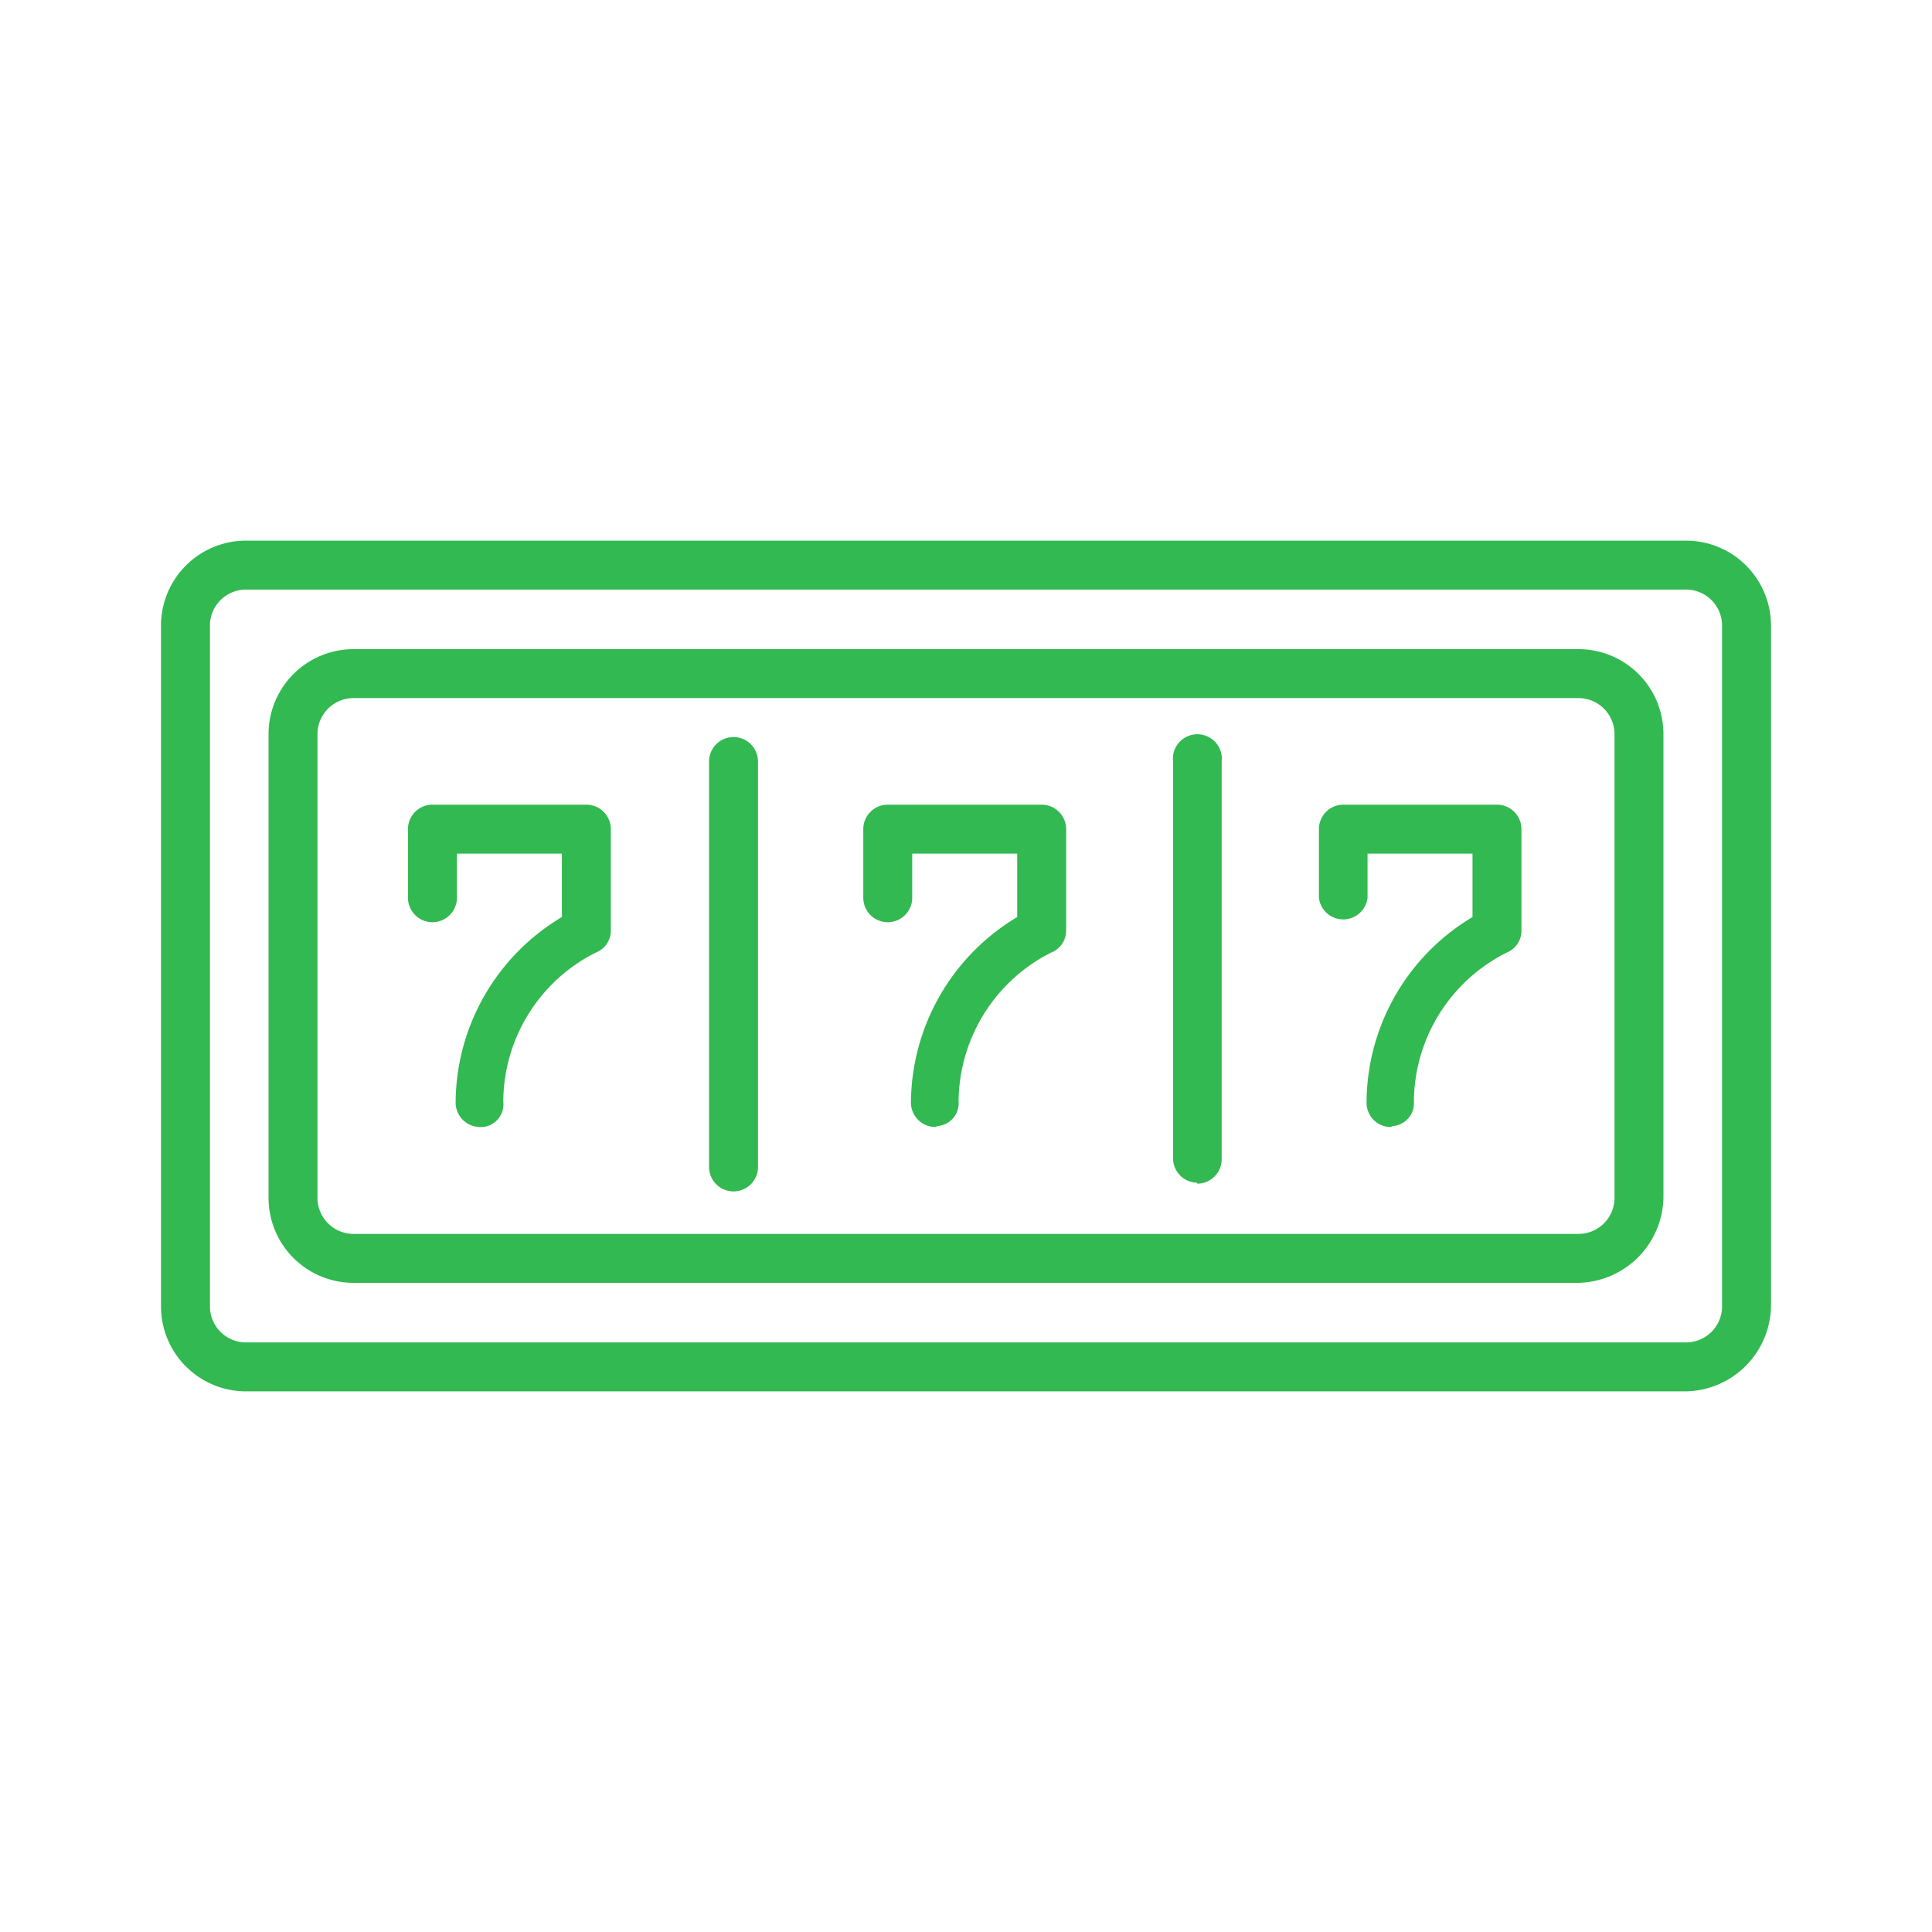
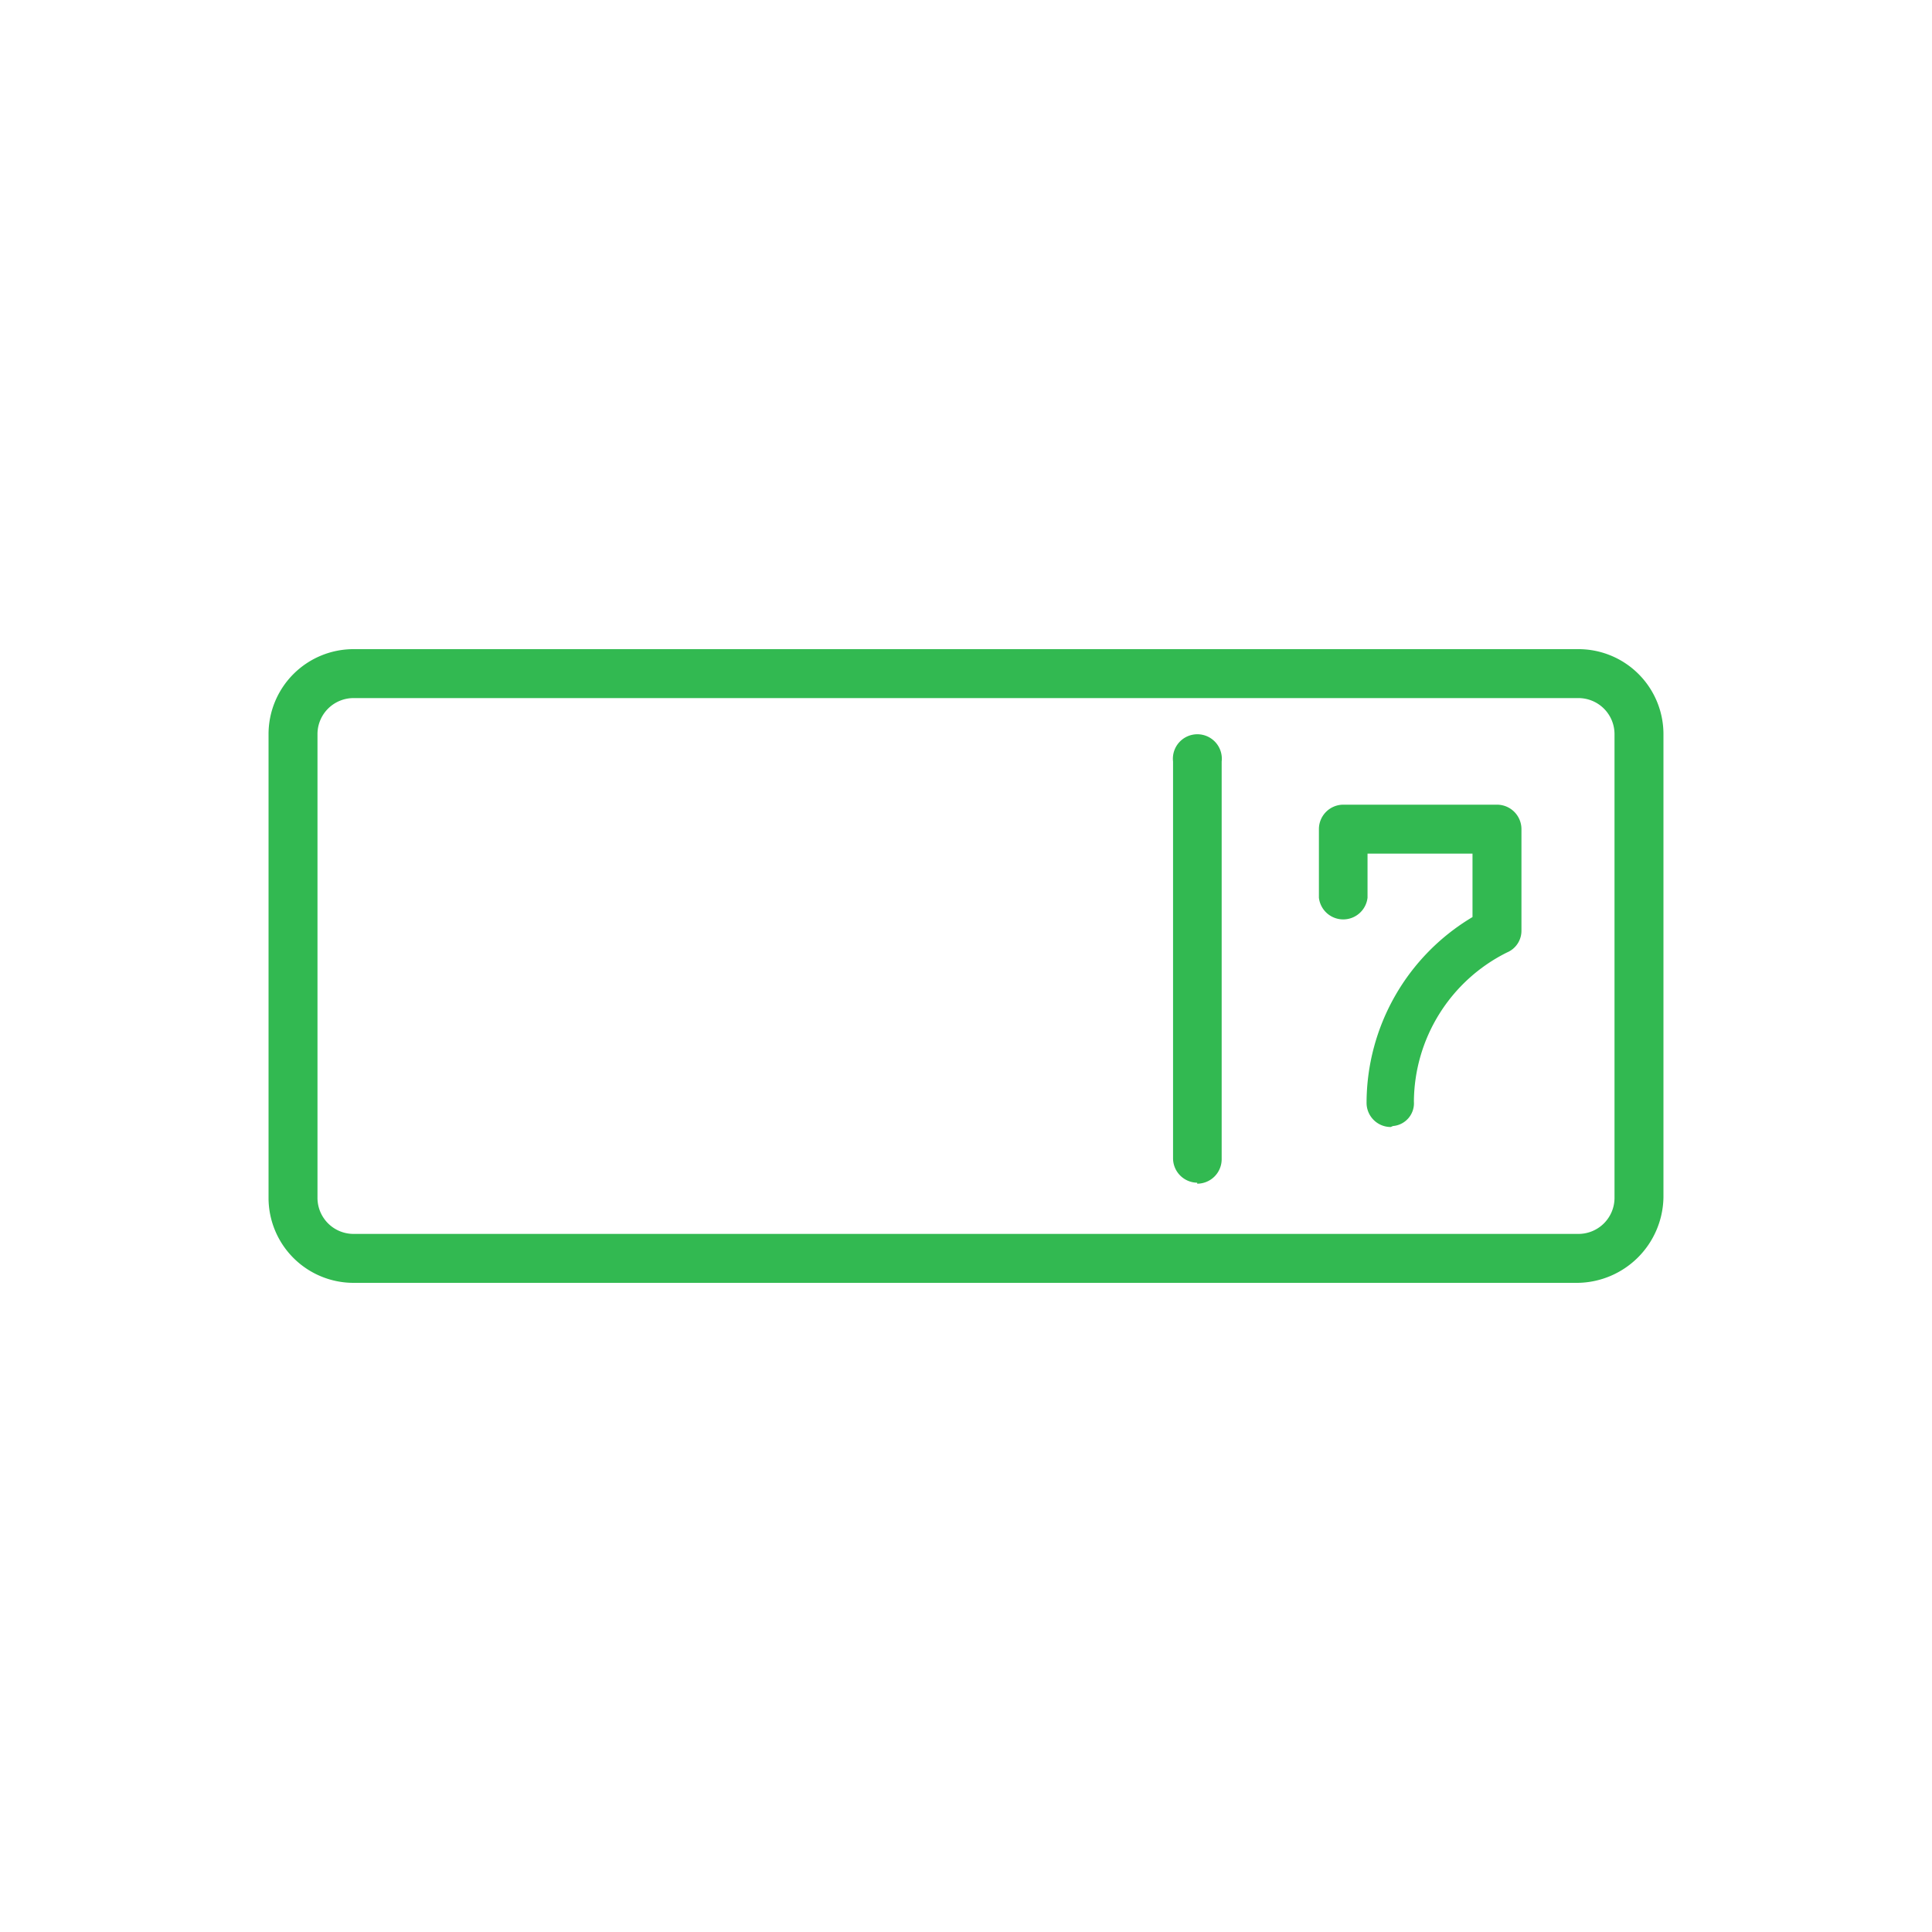
<svg xmlns="http://www.w3.org/2000/svg" id="Layer_1" data-name="Layer 1" viewBox="0 0 60 60">
  <defs>
    <style>.cls-1{fill:#32b951;}</style>
  </defs>
-   <path id="Path_511" data-name="Path 511" class="cls-1" d="M14.91,35a.76.76,0,0,1-.76-.76h0a6.74,6.74,0,0,1,3.3-5.76V26.51H14.19v1.37a.76.76,0,0,1-1.52,0V25.75a.76.76,0,0,1,.76-.76h4.78a.76.76,0,0,1,.76.76h0V28.9a.73.73,0,0,1-.46.68,5.2,5.2,0,0,0-2.88,4.63A.71.71,0,0,1,15,35Z" />
-   <path id="Path_512" data-name="Path 512" class="cls-1" d="M29.05,35a.76.76,0,0,1-.76-.76h0a6.76,6.76,0,0,1,3.3-5.76V26.51H28.33v1.37a.76.76,0,0,1-1.52,0V25.75a.76.76,0,0,1,.76-.76h4.78a.76.76,0,0,1,.76.76h0V28.9a.73.73,0,0,1-.46.68,5.22,5.22,0,0,0-2.88,4.63.71.71,0,0,1-.65.76Z" />
  <path id="Path_513" data-name="Path 513" class="cls-1" d="M43.19,35a.75.75,0,0,1-.75-.76h0a6.73,6.73,0,0,1,3.29-5.76V26.51H42.47v1.37a.76.76,0,0,1-1.51,0V25.75a.76.76,0,0,1,.75-.76h4.78a.76.76,0,0,1,.76.76h0V28.9a.73.73,0,0,1-.45.68,5.21,5.21,0,0,0-2.89,4.63.71.71,0,0,1-.65.76Z" />
  <path id="Path_514" data-name="Path 514" class="cls-1" d="M49,39.84H11a2.64,2.64,0,0,1-2.66-2.62V22.82A2.64,2.64,0,0,1,11,20.16H49a2.64,2.64,0,0,1,2.66,2.62v14.4A2.7,2.7,0,0,1,49,39.84ZM11,21.68a1.12,1.12,0,0,0-1.14,1.09V37.18A1.12,1.12,0,0,0,11,38.32H49a1.12,1.12,0,0,0,1.14-1.1V22.82A1.12,1.12,0,0,0,49,21.68H11Z" />
-   <path id="Path_515" data-name="Path 515" class="cls-1" d="M22.78,37a.76.76,0,0,1-.76-.76h0V23.65a.76.76,0,0,1,1.52,0h0V36.27A.76.76,0,0,1,22.78,37Z" />
  <path id="Path_516" data-name="Path 516" class="cls-1" d="M37.18,36.73a.76.76,0,0,1-.75-.76h0V23.65a.76.76,0,1,1,1.51,0V36a.76.76,0,0,1-.76.76Z" />
-   <path id="Path_514-2" data-name="Path 514" class="cls-1" d="M52.34,43.21H7.66A2.64,2.64,0,0,1,5,40.59V19.45a2.64,2.64,0,0,1,2.62-2.66H52.34A2.64,2.64,0,0,1,55,19.41V40.55A2.69,2.69,0,0,1,52.34,43.21ZM7.66,18.31A1.12,1.12,0,0,0,6.52,19.4V40.55a1.12,1.12,0,0,0,1.09,1.14H52.34a1.12,1.12,0,0,0,1.14-1.1V19.45a1.12,1.12,0,0,0-1.09-1.14H7.66Z" />
</svg>